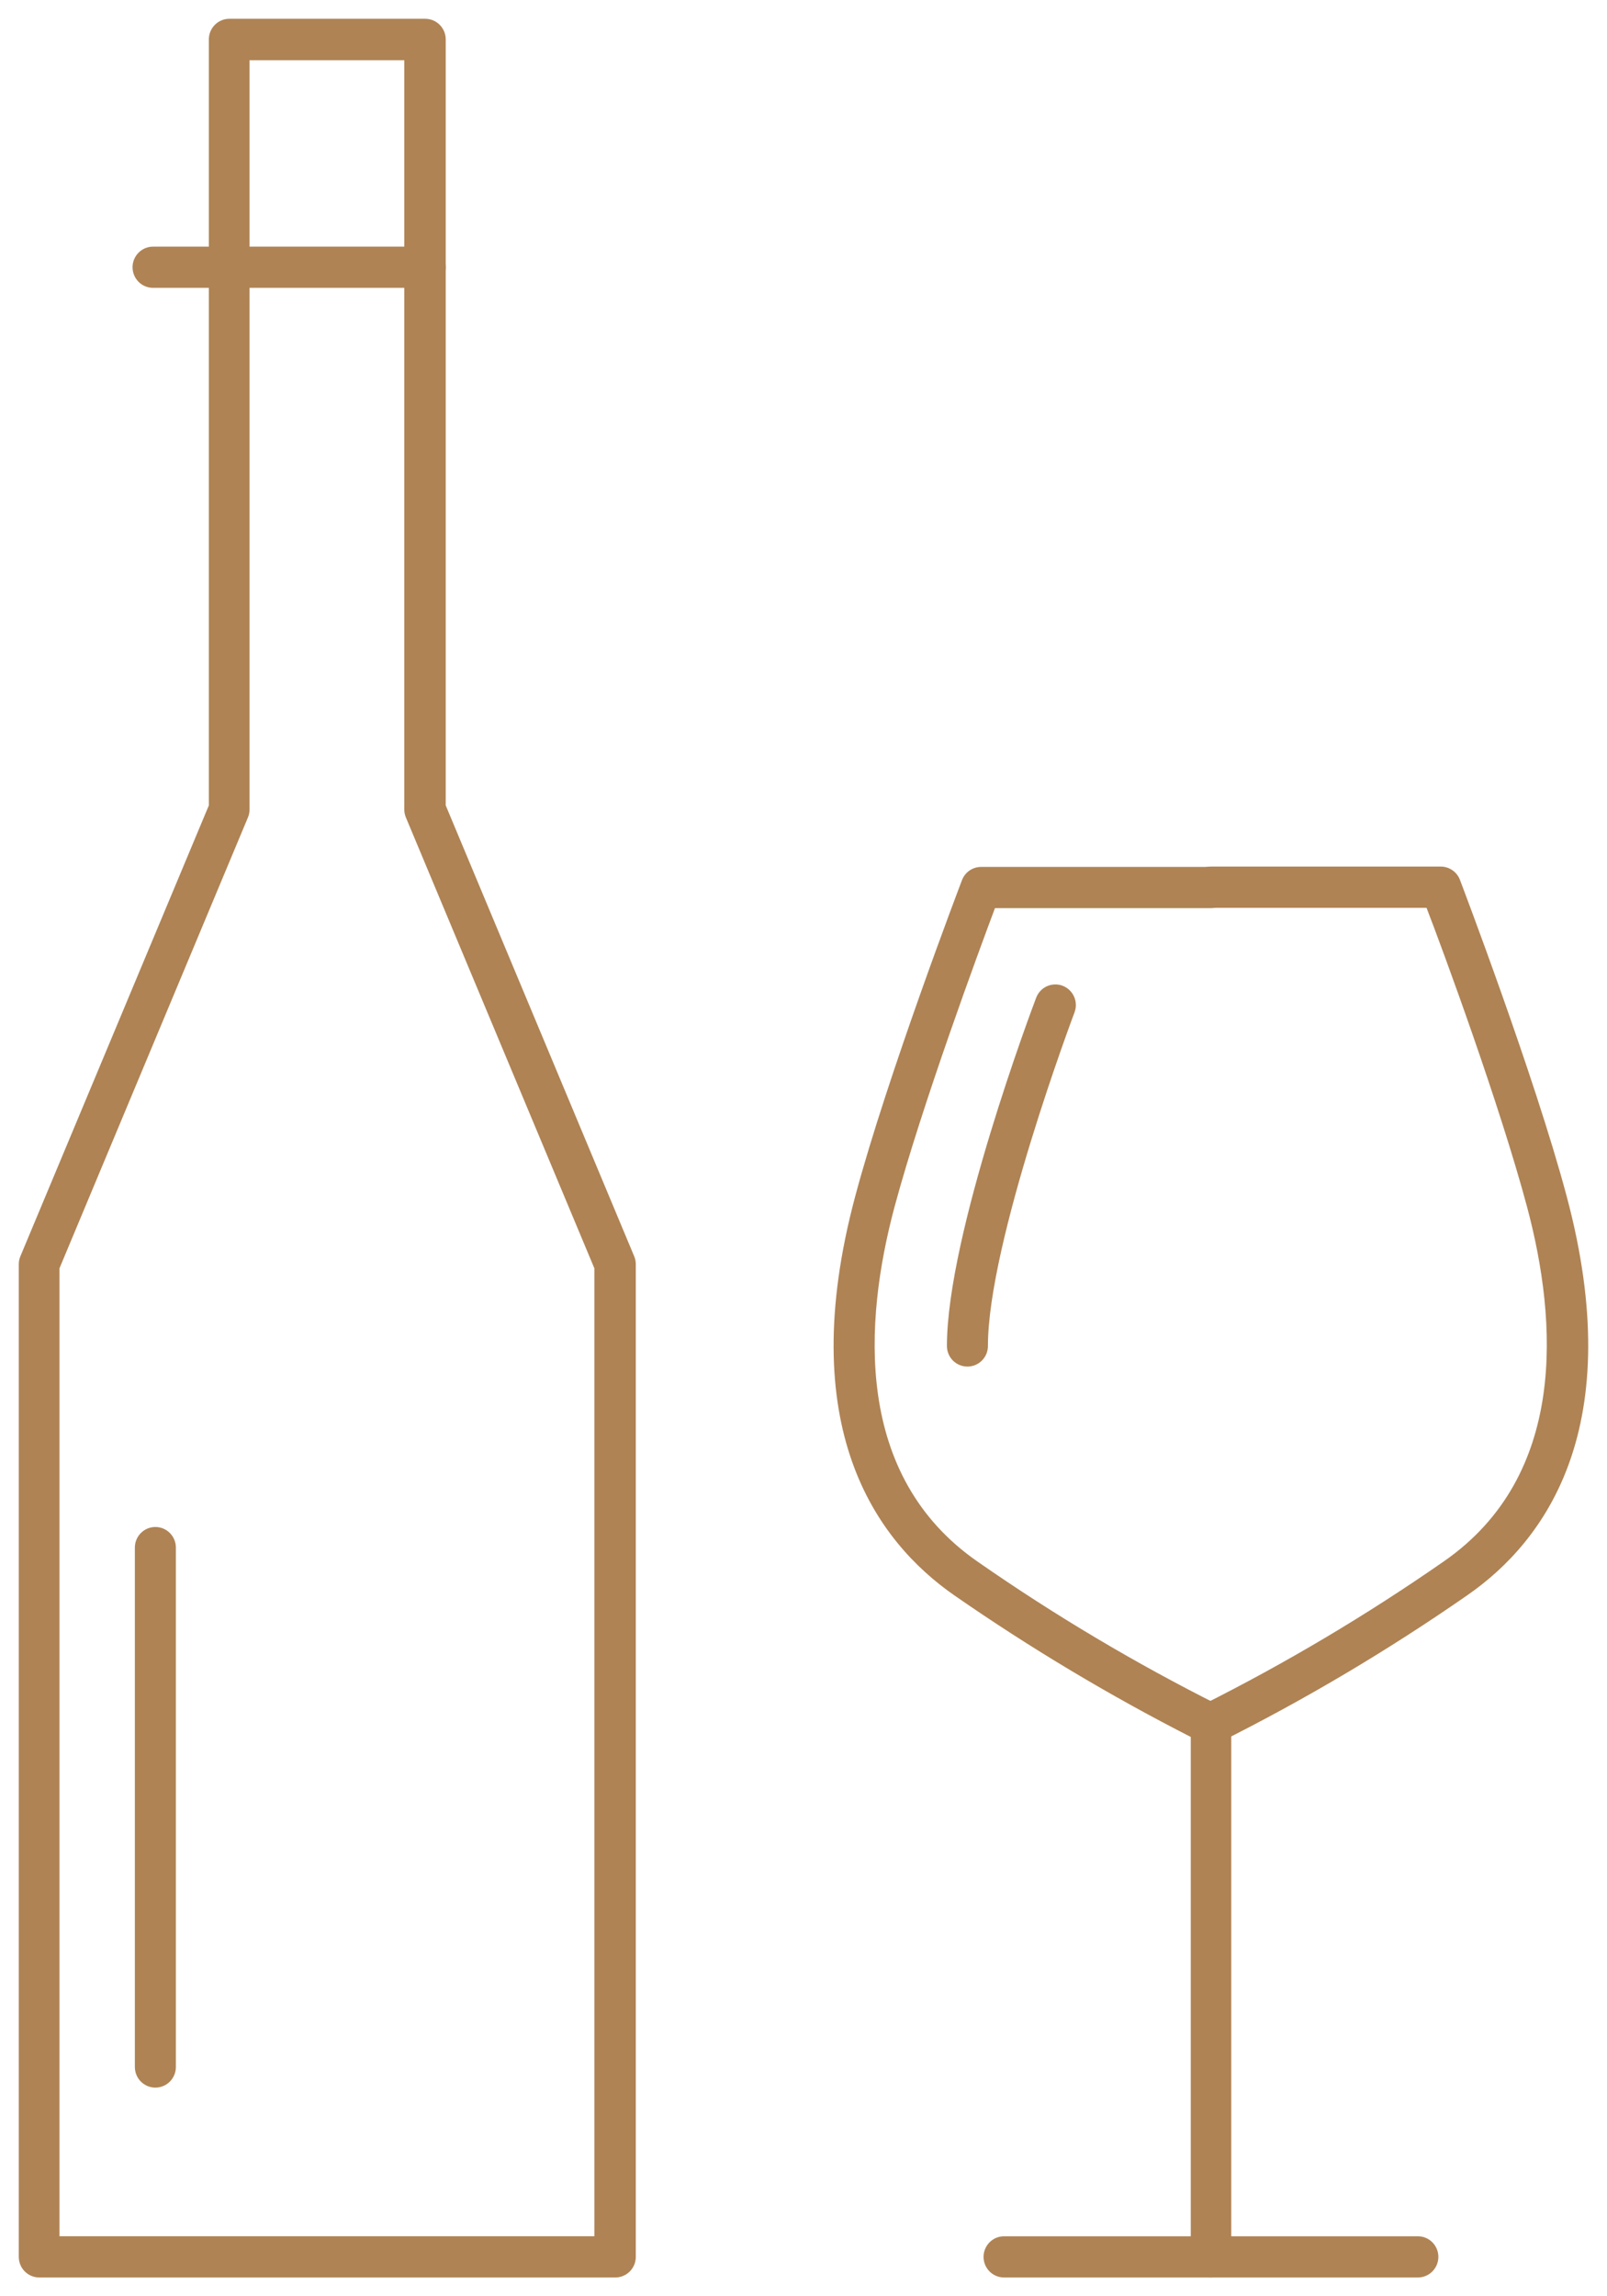
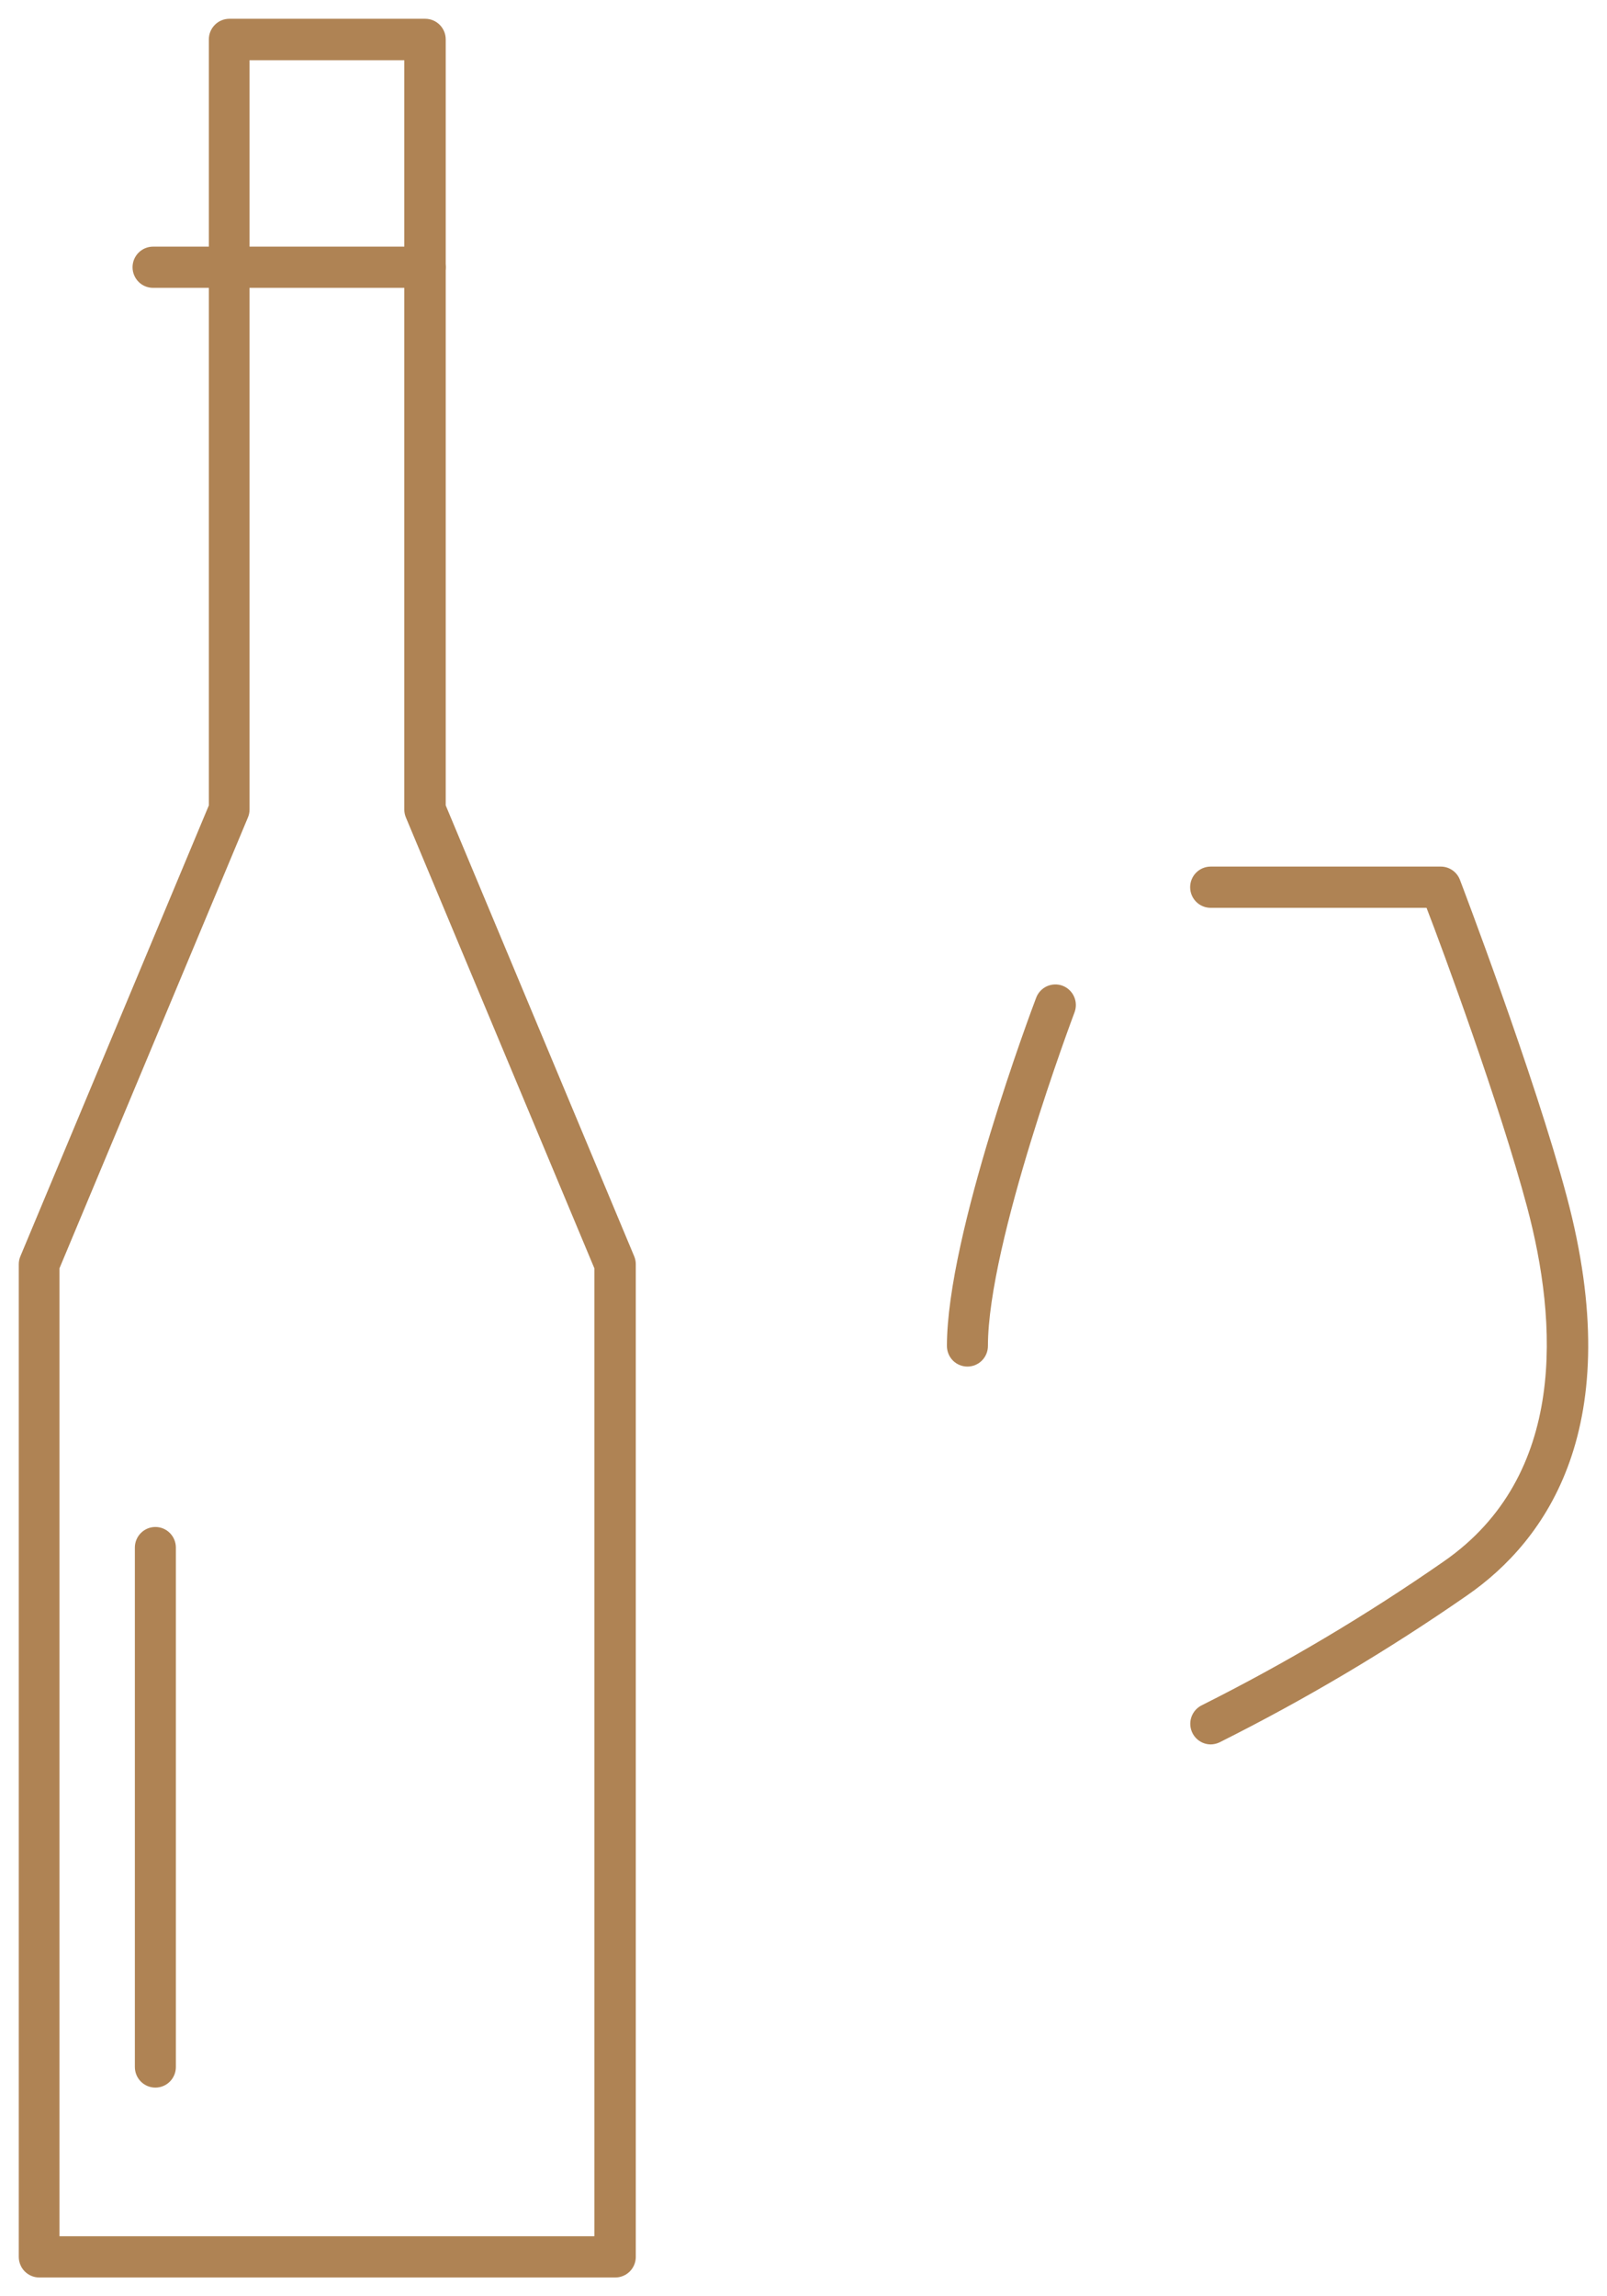
<svg xmlns="http://www.w3.org/2000/svg" fill="none" viewBox="0 0 77 110" height="110" width="77">
  <path stroke-width="0.2" stroke="#AF8354" fill="#AF8354" d="M29.477 109H1.882C1.648 109 1.424 108.906 1.258 108.74C1.093 108.574 1 108.348 1 108.113V60.559C1 60.44 1.024 60.323 1.071 60.214L10.107 38.602V1.887C10.107 1.652 10.2 1.426 10.366 1.26C10.531 1.093 10.756 1 10.99 1H20.374C20.608 1 20.833 1.093 20.998 1.26C21.164 1.426 21.257 1.652 21.257 1.887V38.602L30.293 60.214C30.34 60.323 30.364 60.44 30.364 60.559V108.133C30.359 108.365 30.263 108.587 30.097 108.749C29.931 108.911 29.708 109.001 29.477 109ZM2.75 107.225H28.579V60.736L19.542 39.124C19.496 39.015 19.472 38.898 19.472 38.779V2.785H11.857V38.779C11.857 38.898 11.833 39.015 11.786 39.124L2.75 60.736V107.225Z" />
-   <path stroke-width="0.2" stroke="#AF8354" fill="#AF8354" d="M58.013 109H48.109C47.875 109 47.651 108.907 47.485 108.74C47.32 108.574 47.227 108.348 47.227 108.113C47.227 107.878 47.32 107.652 47.485 107.486C47.651 107.319 47.875 107.226 48.109 107.226H57.156V83.145C53.225 81.14 49.433 78.872 45.805 76.356C42.028 73.74 38.14 68.321 41.07 57.35C42.618 51.545 46.153 42.288 46.188 42.197C46.252 42.029 46.364 41.885 46.511 41.784C46.658 41.683 46.832 41.629 47.01 41.629H58.038C58.273 41.629 58.497 41.722 58.663 41.889C58.828 42.055 58.921 42.281 58.921 42.516C58.921 42.751 58.828 42.977 58.663 43.143C58.497 43.31 58.273 43.403 58.038 43.403H47.605C46.818 45.497 44.075 52.919 42.759 57.811C41.291 63.312 40.797 70.744 46.793 74.896C50.491 77.47 54.367 79.774 58.392 81.791C58.543 81.862 58.671 81.975 58.761 82.117C58.85 82.259 58.897 82.424 58.896 82.592V108.148C58.887 108.378 58.79 108.594 58.625 108.753C58.461 108.912 58.241 109 58.013 109Z" />
  <path stroke-width="0.2" stroke="#AF8354" fill="#AF8354" d="M58.014 83.464C57.813 83.463 57.619 83.395 57.463 83.269C57.307 83.143 57.198 82.968 57.154 82.771C57.11 82.575 57.133 82.37 57.221 82.189C57.309 82.008 57.455 81.862 57.635 81.775C61.659 79.757 65.535 77.453 69.234 74.881C75.225 70.729 74.735 63.296 73.268 57.796C71.962 52.904 69.234 45.481 68.422 43.388H58.008C57.774 43.388 57.55 43.294 57.385 43.128C57.219 42.961 57.126 42.736 57.126 42.501C57.126 42.265 57.219 42.039 57.385 41.873C57.55 41.707 57.774 41.613 58.008 41.613H69.032C69.211 41.612 69.386 41.666 69.534 41.768C69.681 41.869 69.795 42.013 69.859 42.181C69.894 42.272 73.424 51.53 74.972 57.334C77.902 68.305 74.014 73.73 70.242 76.341C66.462 78.966 62.5 81.318 58.387 83.377C58.27 83.432 58.142 83.461 58.014 83.464Z" />
-   <path stroke-width="0.2" stroke="#AF8354" fill="#AF8354" d="M67.938 109H58.013C57.779 109 57.555 108.907 57.389 108.74C57.224 108.574 57.131 108.348 57.131 108.113C57.131 107.877 57.224 107.652 57.389 107.485C57.555 107.319 57.779 107.226 58.013 107.226H67.938C68.172 107.226 68.396 107.319 68.561 107.485C68.727 107.652 68.82 107.877 68.82 108.113C68.82 108.348 68.727 108.574 68.561 108.74C68.396 108.907 68.172 109 67.938 109Z" />
  <path stroke-width="0.2" stroke="#AF8354" fill="#AF8354" d="M20.374 13.689H7.334C7.1 13.689 6.875 13.596 6.71 13.43C6.544 13.263 6.451 13.037 6.451 12.802C6.451 12.567 6.544 12.341 6.71 12.175C6.875 12.008 7.1 11.915 7.334 11.915H20.374C20.608 11.915 20.833 12.008 20.998 12.175C21.164 12.341 21.257 12.567 21.257 12.802C21.257 13.037 21.164 13.263 20.998 13.43C20.833 13.596 20.608 13.689 20.374 13.689Z" />
  <path stroke-width="0.2" stroke="#AF8354" fill="#AF8354" d="M7.445 99.904C7.211 99.904 6.986 99.811 6.821 99.645C6.655 99.478 6.562 99.253 6.562 99.017V74.135C6.562 73.9 6.655 73.674 6.821 73.508C6.986 73.341 7.211 73.248 7.445 73.248C7.679 73.248 7.903 73.341 8.069 73.508C8.234 73.674 8.327 73.9 8.327 74.135V99.017C8.327 99.253 8.234 99.478 8.069 99.645C7.903 99.811 7.679 99.904 7.445 99.904Z" />
  <path stroke-width="0.2" stroke="#AF8354" fill="#AF8354" d="M46.354 65.364C46.12 65.364 45.896 65.271 45.73 65.105C45.565 64.938 45.472 64.713 45.472 64.477C45.472 59.169 49.566 48.29 49.743 47.828C49.827 47.608 49.994 47.431 50.207 47.335C50.421 47.239 50.664 47.232 50.883 47.316C51.101 47.4 51.278 47.568 51.373 47.783C51.469 47.998 51.475 48.242 51.392 48.462C51.352 48.569 47.237 59.494 47.237 64.477C47.237 64.713 47.144 64.938 46.978 65.105C46.813 65.271 46.588 65.364 46.354 65.364Z" />
</svg>